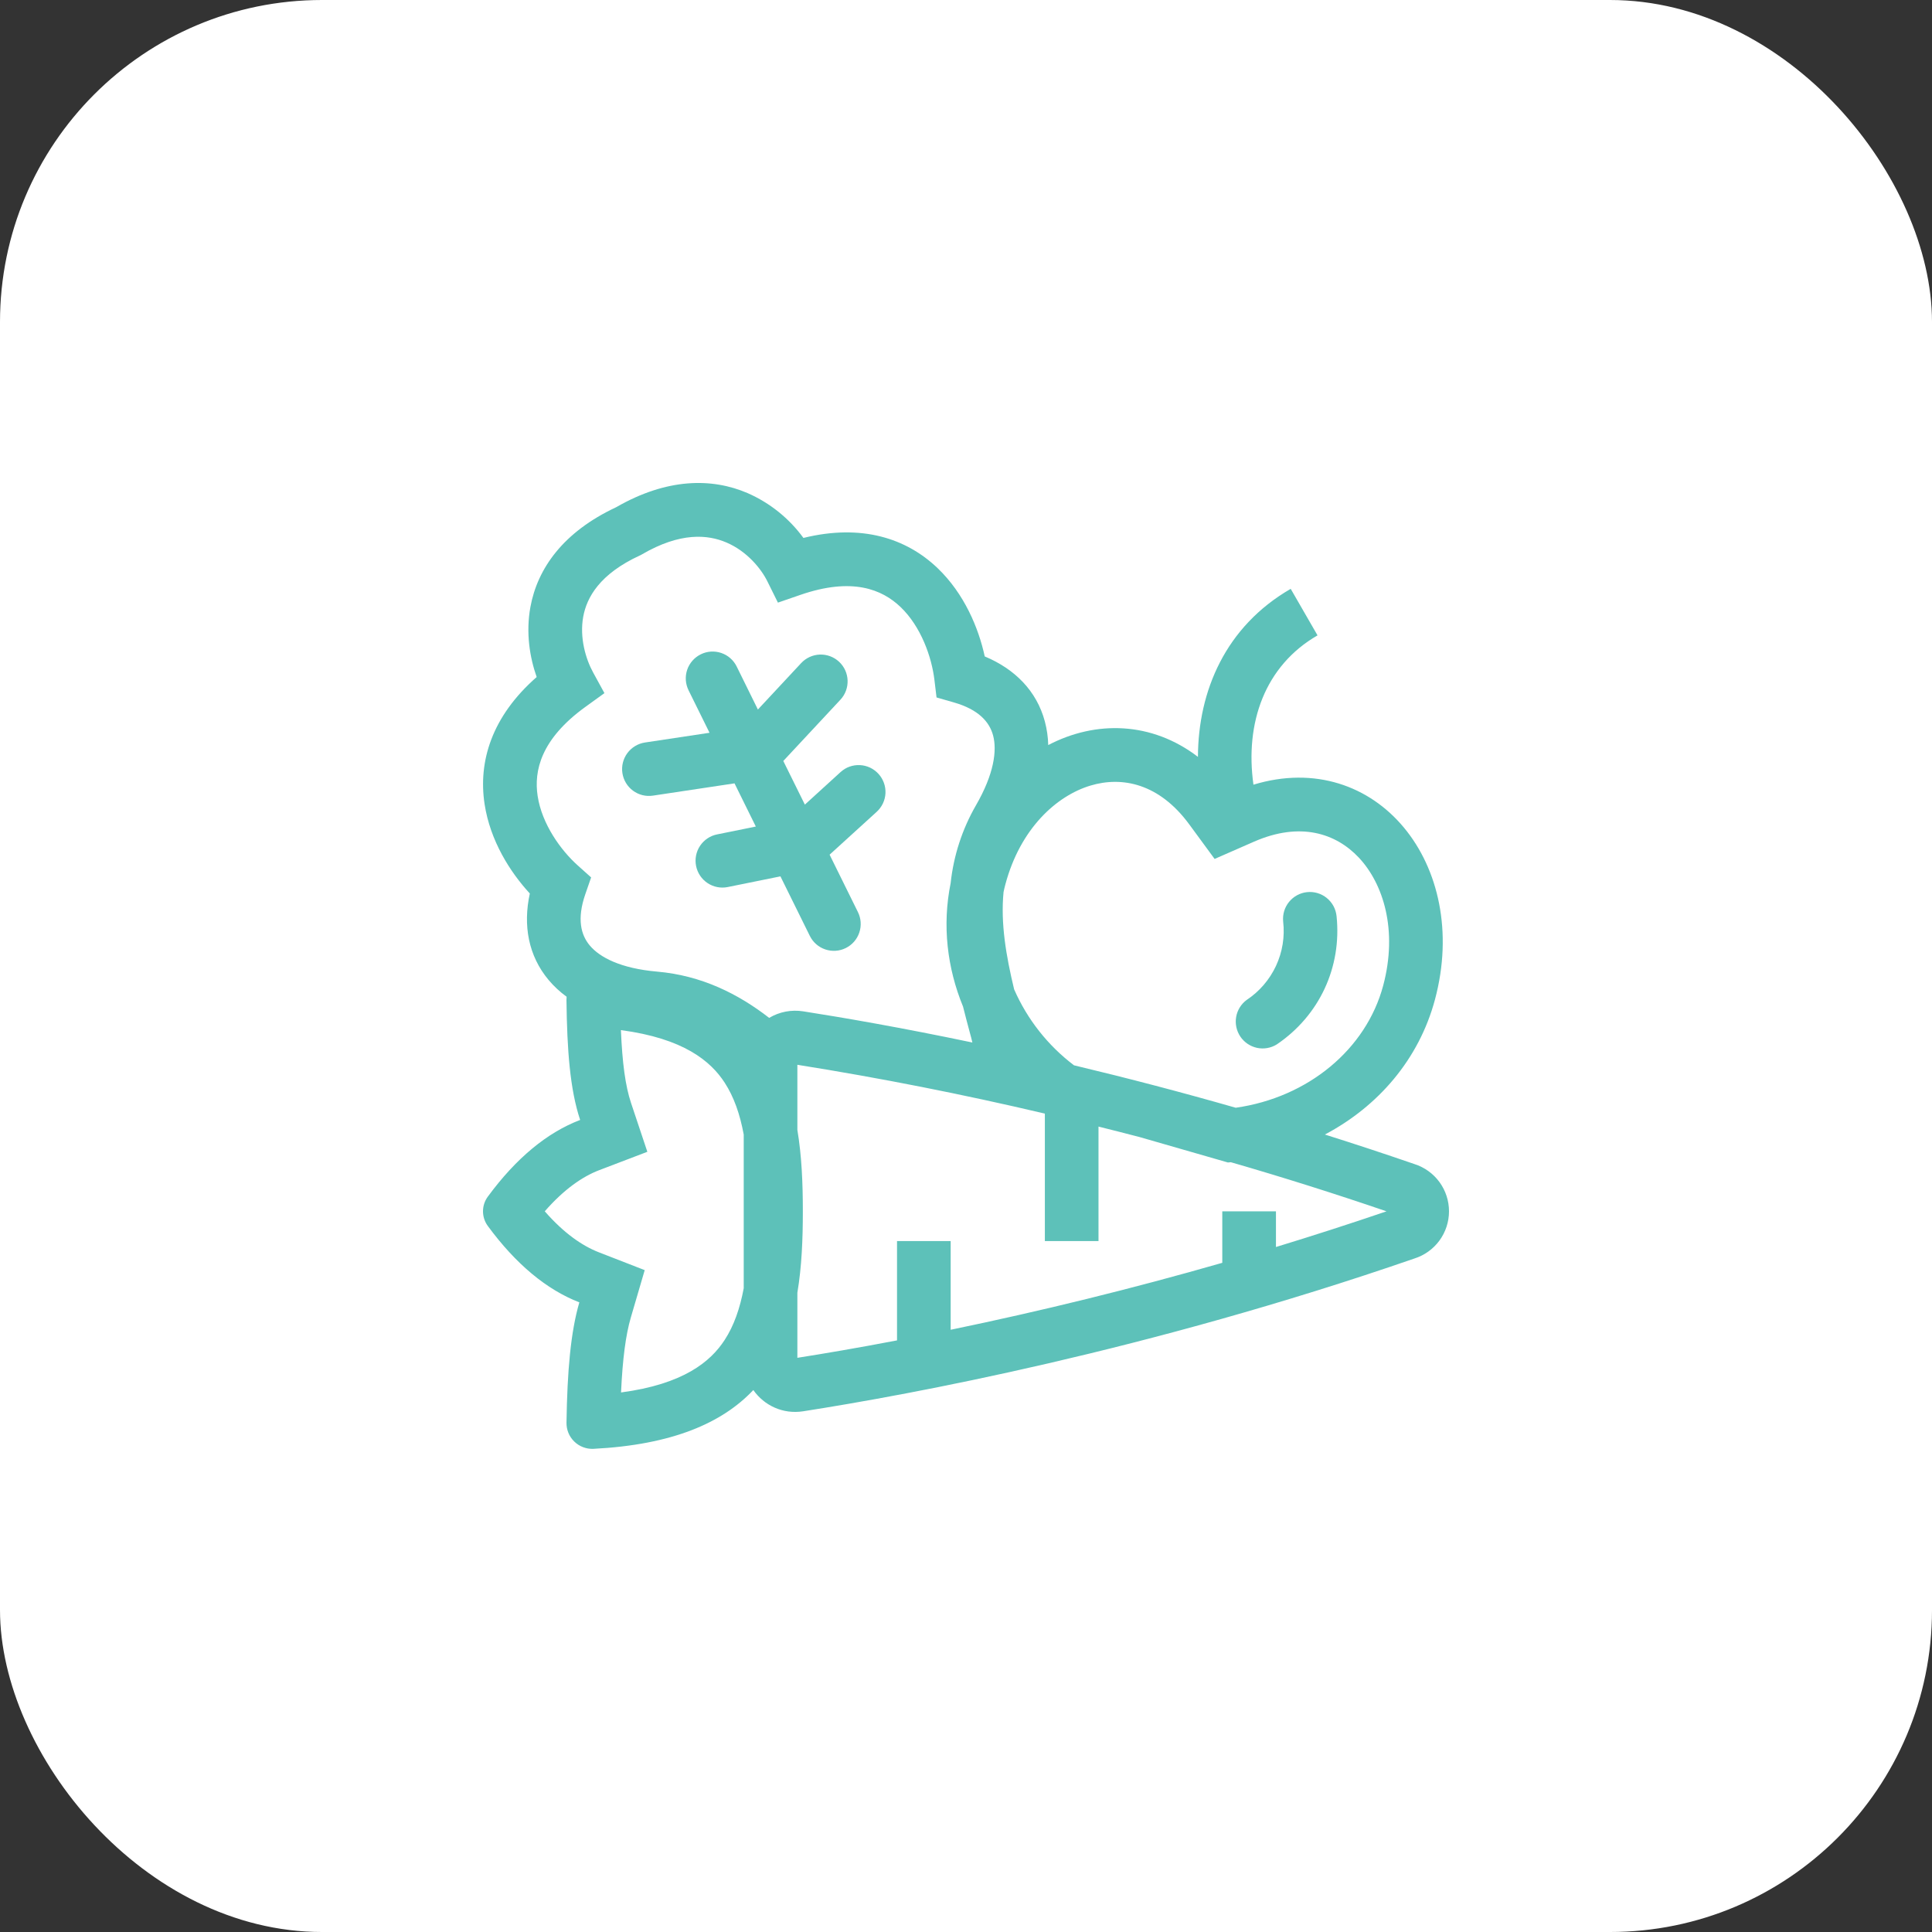
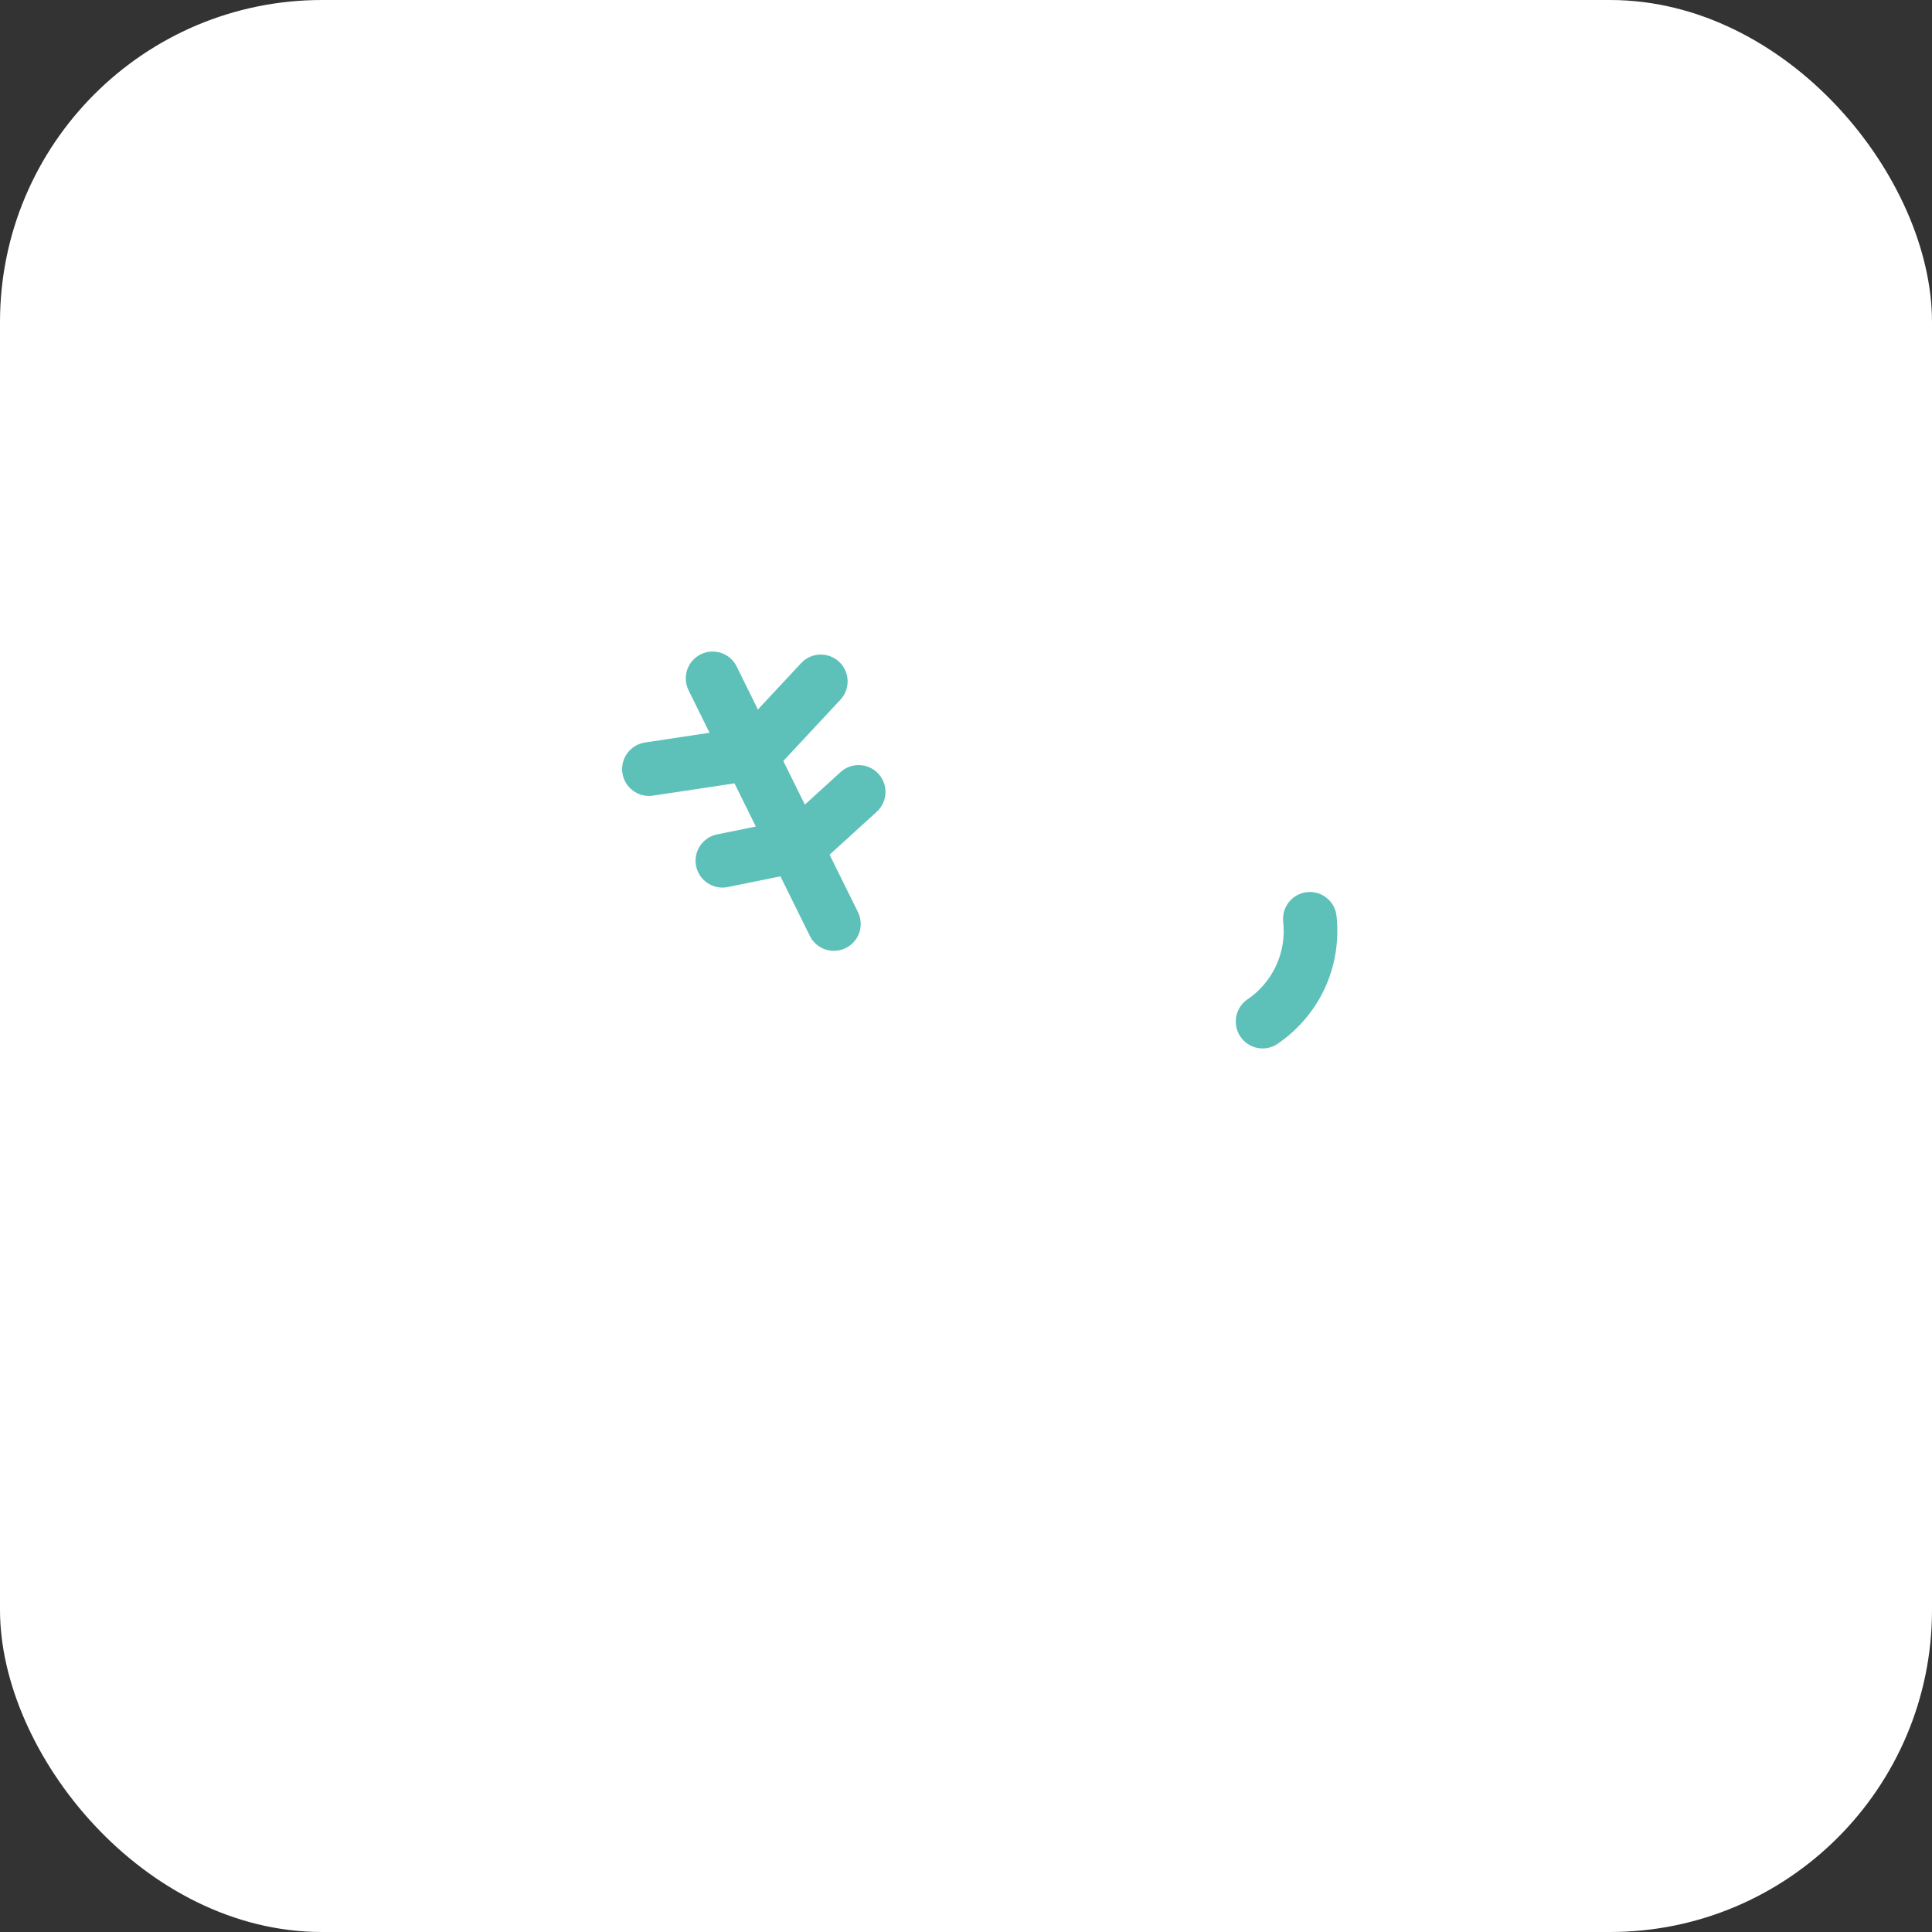
<svg xmlns="http://www.w3.org/2000/svg" width="60" height="60" viewBox="0 0 60 60" fill="none">
  <rect x="0" y="0" width="60" height="60" fill="#333333" stroke="none" />
  <rect width="60" height="60" rx="10" fill="white" />
  <path d="M21.762 20.321C21.86 20.272 21.967 20.243 22.076 20.236C22.185 20.229 22.295 20.243 22.398 20.278C22.502 20.313 22.598 20.368 22.68 20.44C22.762 20.512 22.83 20.6 22.878 20.698L23.537 22.035L24.881 20.593C25.032 20.431 25.241 20.336 25.462 20.328C25.682 20.321 25.897 20.401 26.059 20.552C26.395 20.866 26.413 21.394 26.1 21.73L24.326 23.633L24.996 24.988L26.105 23.977C26.186 23.903 26.28 23.846 26.383 23.809C26.486 23.772 26.596 23.756 26.705 23.761C26.814 23.766 26.921 23.793 27.02 23.839C27.119 23.886 27.208 23.952 27.282 24.033C27.356 24.114 27.413 24.209 27.45 24.312C27.488 24.415 27.504 24.524 27.499 24.634C27.494 24.743 27.467 24.851 27.42 24.95C27.373 25.049 27.307 25.138 27.226 25.212L25.764 26.543L26.644 28.326C26.742 28.524 26.757 28.753 26.686 28.962C26.616 29.172 26.465 29.344 26.267 29.442C26.069 29.541 25.84 29.556 25.63 29.485C25.421 29.415 25.248 29.264 25.15 29.065L24.237 27.216L22.601 27.548C22.384 27.592 22.159 27.548 21.974 27.425C21.79 27.303 21.662 27.113 21.618 26.896C21.574 26.679 21.618 26.453 21.74 26.269C21.863 26.085 22.053 25.956 22.27 25.913L23.473 25.669L22.811 24.328L20.278 24.709C20.059 24.742 19.836 24.687 19.658 24.555C19.48 24.424 19.362 24.227 19.329 24.008C19.296 23.789 19.352 23.567 19.483 23.389C19.615 23.211 19.812 23.092 20.03 23.059L22.035 22.757L21.384 21.438C21.336 21.34 21.307 21.233 21.299 21.124C21.292 21.015 21.306 20.905 21.341 20.801C21.376 20.697 21.432 20.601 21.504 20.519C21.576 20.437 21.664 20.369 21.762 20.321ZM40.593 27.706C40.702 27.694 40.812 27.705 40.917 27.736C41.022 27.767 41.119 27.819 41.204 27.888C41.289 27.957 41.36 28.042 41.412 28.138C41.464 28.234 41.496 28.34 41.508 28.449C41.674 30.038 40.974 31.54 39.652 32.435C39.469 32.549 39.248 32.587 39.037 32.542C38.826 32.496 38.641 32.371 38.52 32.192C38.4 32.013 38.353 31.795 38.39 31.582C38.427 31.369 38.545 31.179 38.719 31.052C39.113 30.791 39.427 30.425 39.627 29.997C39.827 29.568 39.904 29.092 39.85 28.622C39.839 28.513 39.849 28.403 39.88 28.298C39.911 28.193 39.963 28.095 40.032 28.01C40.101 27.925 40.186 27.854 40.282 27.802C40.378 27.75 40.484 27.717 40.593 27.706Z" fill="#5DC1B9" />
-   <path fill-rule="evenodd" clip-rule="evenodd" d="M18.425 44.995C20.894 44.87 22.437 44.184 23.395 43.169C23.73 43.647 24.311 43.927 24.942 43.829C28.254 43.312 35.633 41.952 43.926 39.084C44.237 38.986 44.51 38.79 44.703 38.527C44.896 38.263 45 37.945 45 37.618C45 37.291 44.896 36.973 44.703 36.709C44.51 36.445 44.237 36.25 43.926 36.151C42.985 35.827 42.059 35.521 41.145 35.234C42.799 34.361 44.068 32.898 44.565 31.039C45.686 26.852 42.744 23.209 38.927 24.369C38.658 22.447 39.281 20.677 40.917 19.732L40.084 18.287C38.061 19.456 37.211 21.456 37.203 23.505C35.769 22.408 34.031 22.366 32.554 23.139C32.548 22.891 32.512 22.645 32.449 22.406C32.195 21.456 31.516 20.776 30.582 20.386C30.391 19.506 29.949 18.438 29.115 17.641C28.149 16.719 26.76 16.261 24.951 16.706C24.507 16.098 23.91 15.618 23.22 15.315C22.108 14.835 20.71 14.845 19.134 15.753C17.486 16.524 16.692 17.658 16.473 18.847C16.325 19.655 16.454 20.422 16.667 21.026C15.268 22.252 14.848 23.652 15.049 24.971C15.223 26.112 15.844 27.087 16.454 27.748C16.239 28.737 16.407 29.682 17.039 30.436C17.202 30.63 17.389 30.803 17.597 30.955C17.594 30.989 17.592 31.023 17.592 31.057C17.611 32.605 17.7 33.829 18.017 34.781C16.994 35.171 16.029 35.965 15.149 37.164C15.052 37.295 15 37.455 15 37.618C15 37.782 15.052 37.941 15.149 38.073C16.022 39.261 16.978 40.053 17.992 40.446C17.722 41.369 17.617 42.584 17.593 44.177C17.591 44.286 17.61 44.395 17.651 44.496C17.692 44.598 17.754 44.69 17.832 44.766C17.91 44.843 18.003 44.903 18.105 44.942C18.206 44.981 18.316 45 18.425 44.995ZM24.933 37.618C24.933 38.476 24.9 39.334 24.763 40.147V42.168C25.571 42.041 26.619 41.864 27.858 41.627V38.543H29.524V41.297C32.361 40.71 35.175 40.017 37.959 39.218V37.619H39.626V38.727C40.745 38.385 41.892 38.017 43.059 37.619C41.46 37.072 39.849 36.563 38.226 36.094L38.134 36.102L35.39 35.312C34.958 35.2 34.533 35.091 34.115 34.987V38.543H32.449V34.584C29.906 33.985 27.343 33.479 24.763 33.068V35.089C24.899 35.901 24.933 36.76 24.933 37.618ZM23.097 40.001V35.235C22.98 34.602 22.793 34.066 22.506 33.624C22.069 32.95 21.226 32.249 19.283 31.991C19.326 33.01 19.421 33.724 19.597 34.252L20.104 35.77L18.61 36.34C18.091 36.538 17.517 36.933 16.918 37.618C17.51 38.296 18.081 38.69 18.595 38.89L20.022 39.445L19.591 40.916C19.433 41.456 19.335 42.197 19.287 43.244C21.228 42.986 22.069 42.286 22.506 41.612C22.793 41.171 22.98 40.635 23.098 40.002M23.887 31.611C22.933 30.871 21.794 30.294 20.403 30.174C19.275 30.075 18.625 29.732 18.316 29.363C18.041 29.035 17.912 28.541 18.176 27.774L18.358 27.249L17.945 26.879C17.416 26.406 16.83 25.593 16.697 24.72C16.578 23.94 16.794 22.957 18.176 21.956L18.771 21.526L18.418 20.88C18.193 20.469 17.993 19.805 18.113 19.15C18.223 18.553 18.622 17.827 19.868 17.252L19.905 17.235L19.939 17.215C21.125 16.524 21.98 16.597 22.563 16.849C23.195 17.119 23.636 17.657 23.833 18.057L24.159 18.715L24.852 18.476C26.465 17.918 27.395 18.304 27.966 18.85C28.605 19.46 28.934 20.407 29.019 21.111L29.085 21.66L29.618 21.813C30.398 22.035 30.73 22.425 30.841 22.839C30.966 23.305 30.874 24.033 30.308 25.012C29.881 25.753 29.614 26.576 29.523 27.427C29.258 28.737 29.414 30.058 29.908 31.261C29.982 31.557 30.058 31.843 30.131 32.114L30.16 32.221C30.174 32.273 30.187 32.325 30.198 32.376C27.988 31.913 26.181 31.601 24.944 31.408C24.578 31.35 24.205 31.422 23.887 31.611ZM38.377 34.402C36.712 33.925 35.038 33.486 33.354 33.084C32.543 32.47 31.903 31.658 31.495 30.726C31.245 29.688 31.072 28.675 31.166 27.706C31.182 27.624 31.202 27.542 31.224 27.461C31.685 25.739 32.801 24.717 33.865 24.397C34.855 24.099 36.003 24.336 36.932 25.6L37.721 26.675L38.942 26.14C40.378 25.51 41.489 25.879 42.198 26.632C42.96 27.443 43.416 28.886 42.956 30.609C42.425 32.59 40.622 34.083 38.377 34.402Z" fill="#5DC1B9" />
</svg>